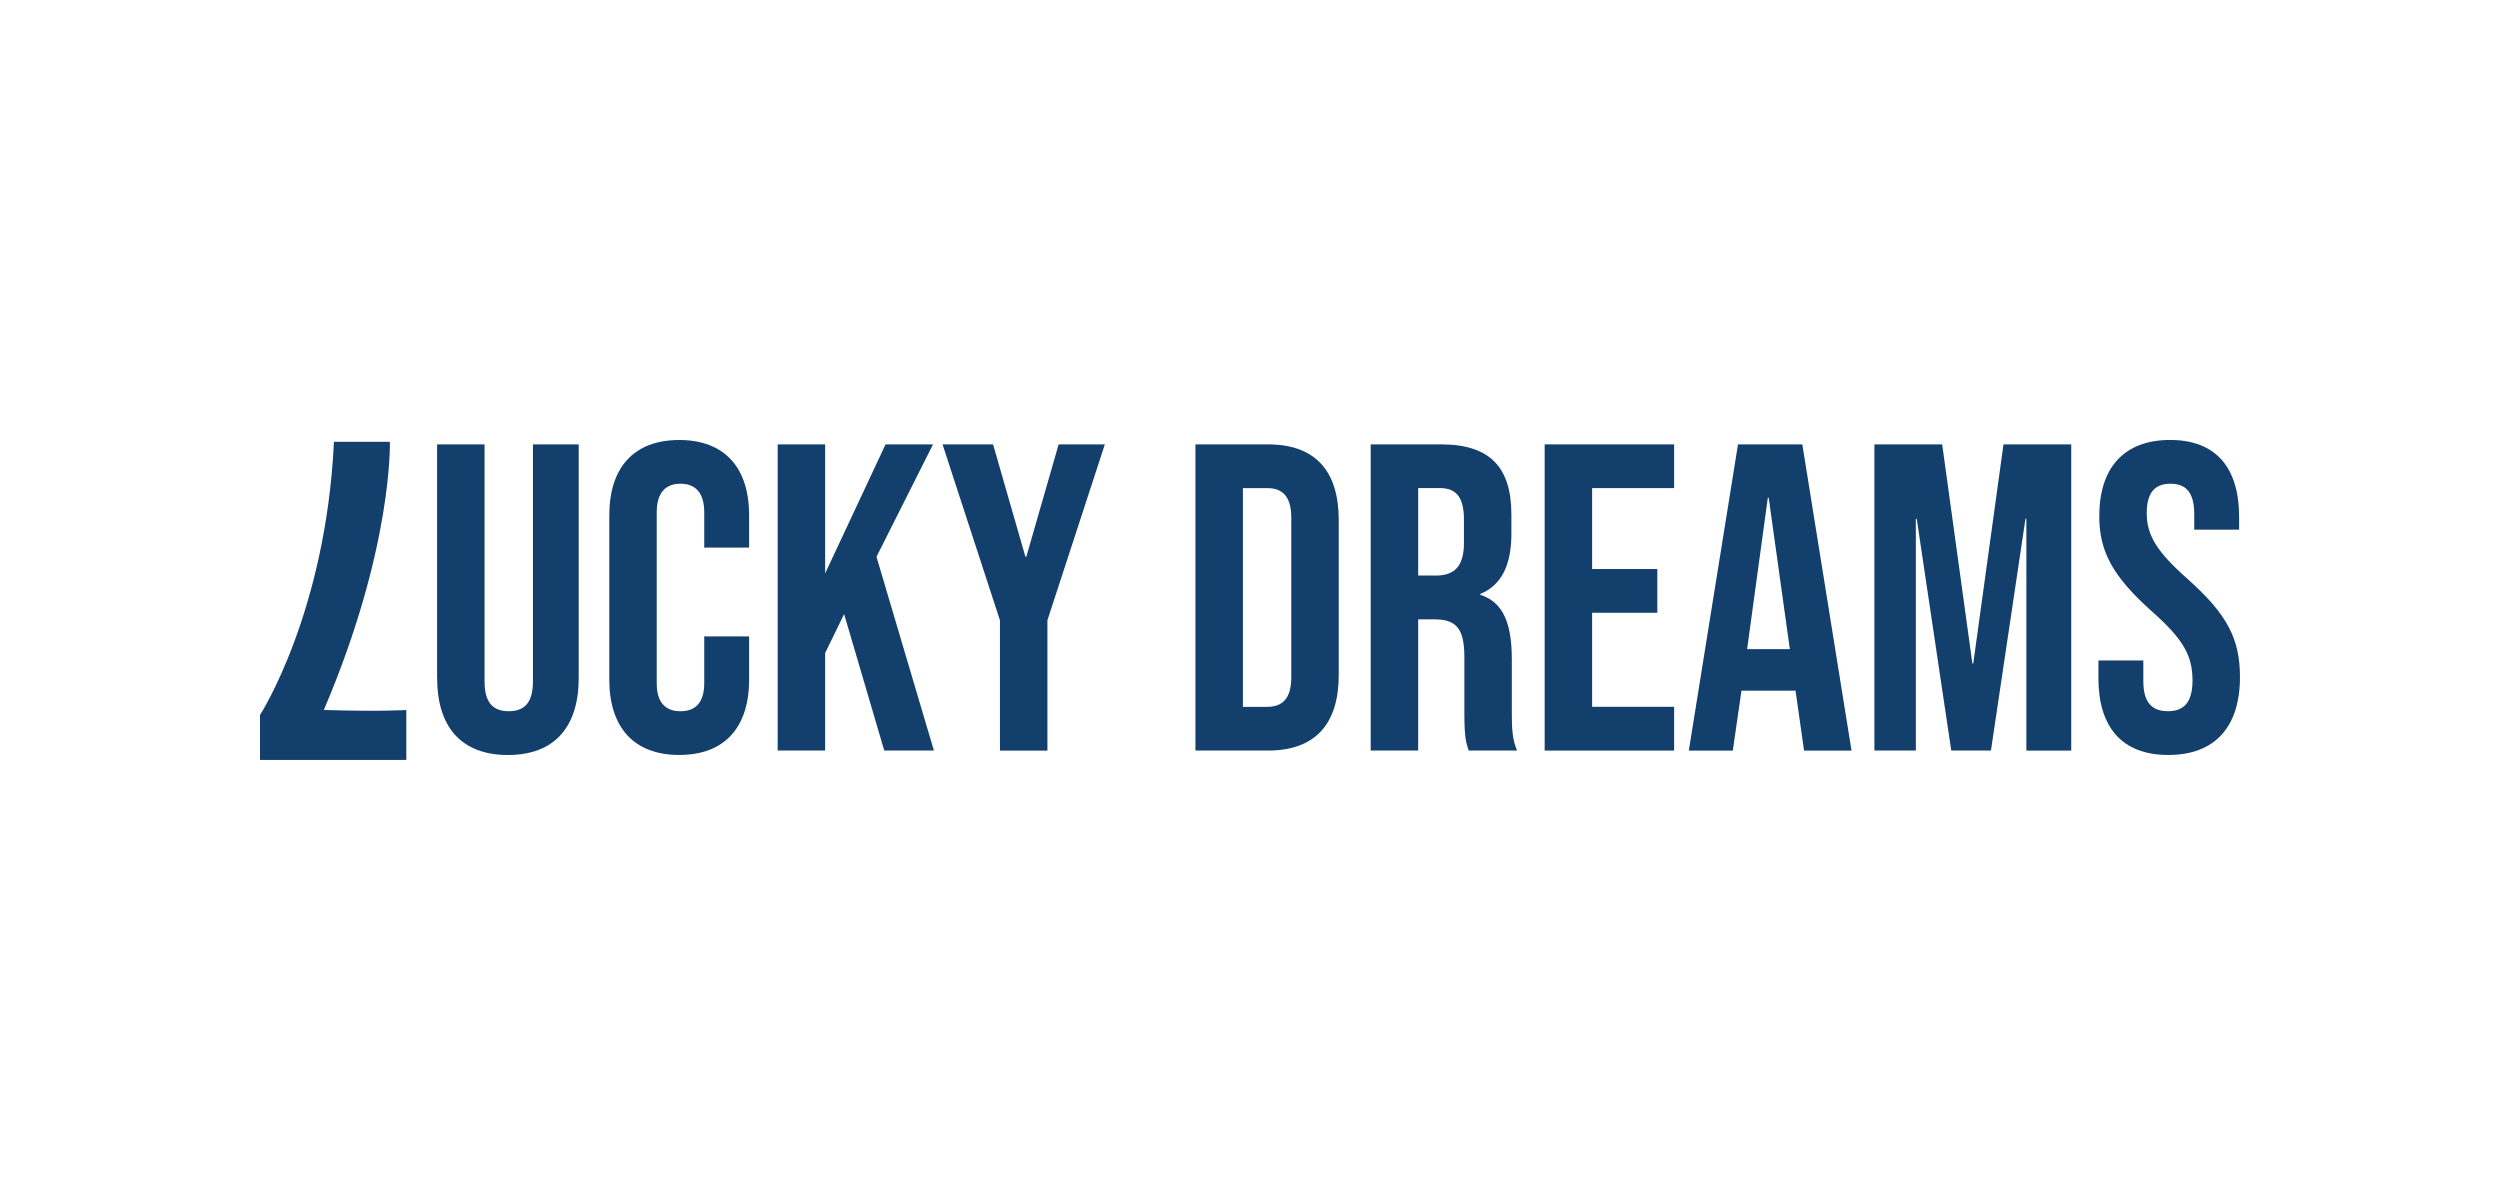
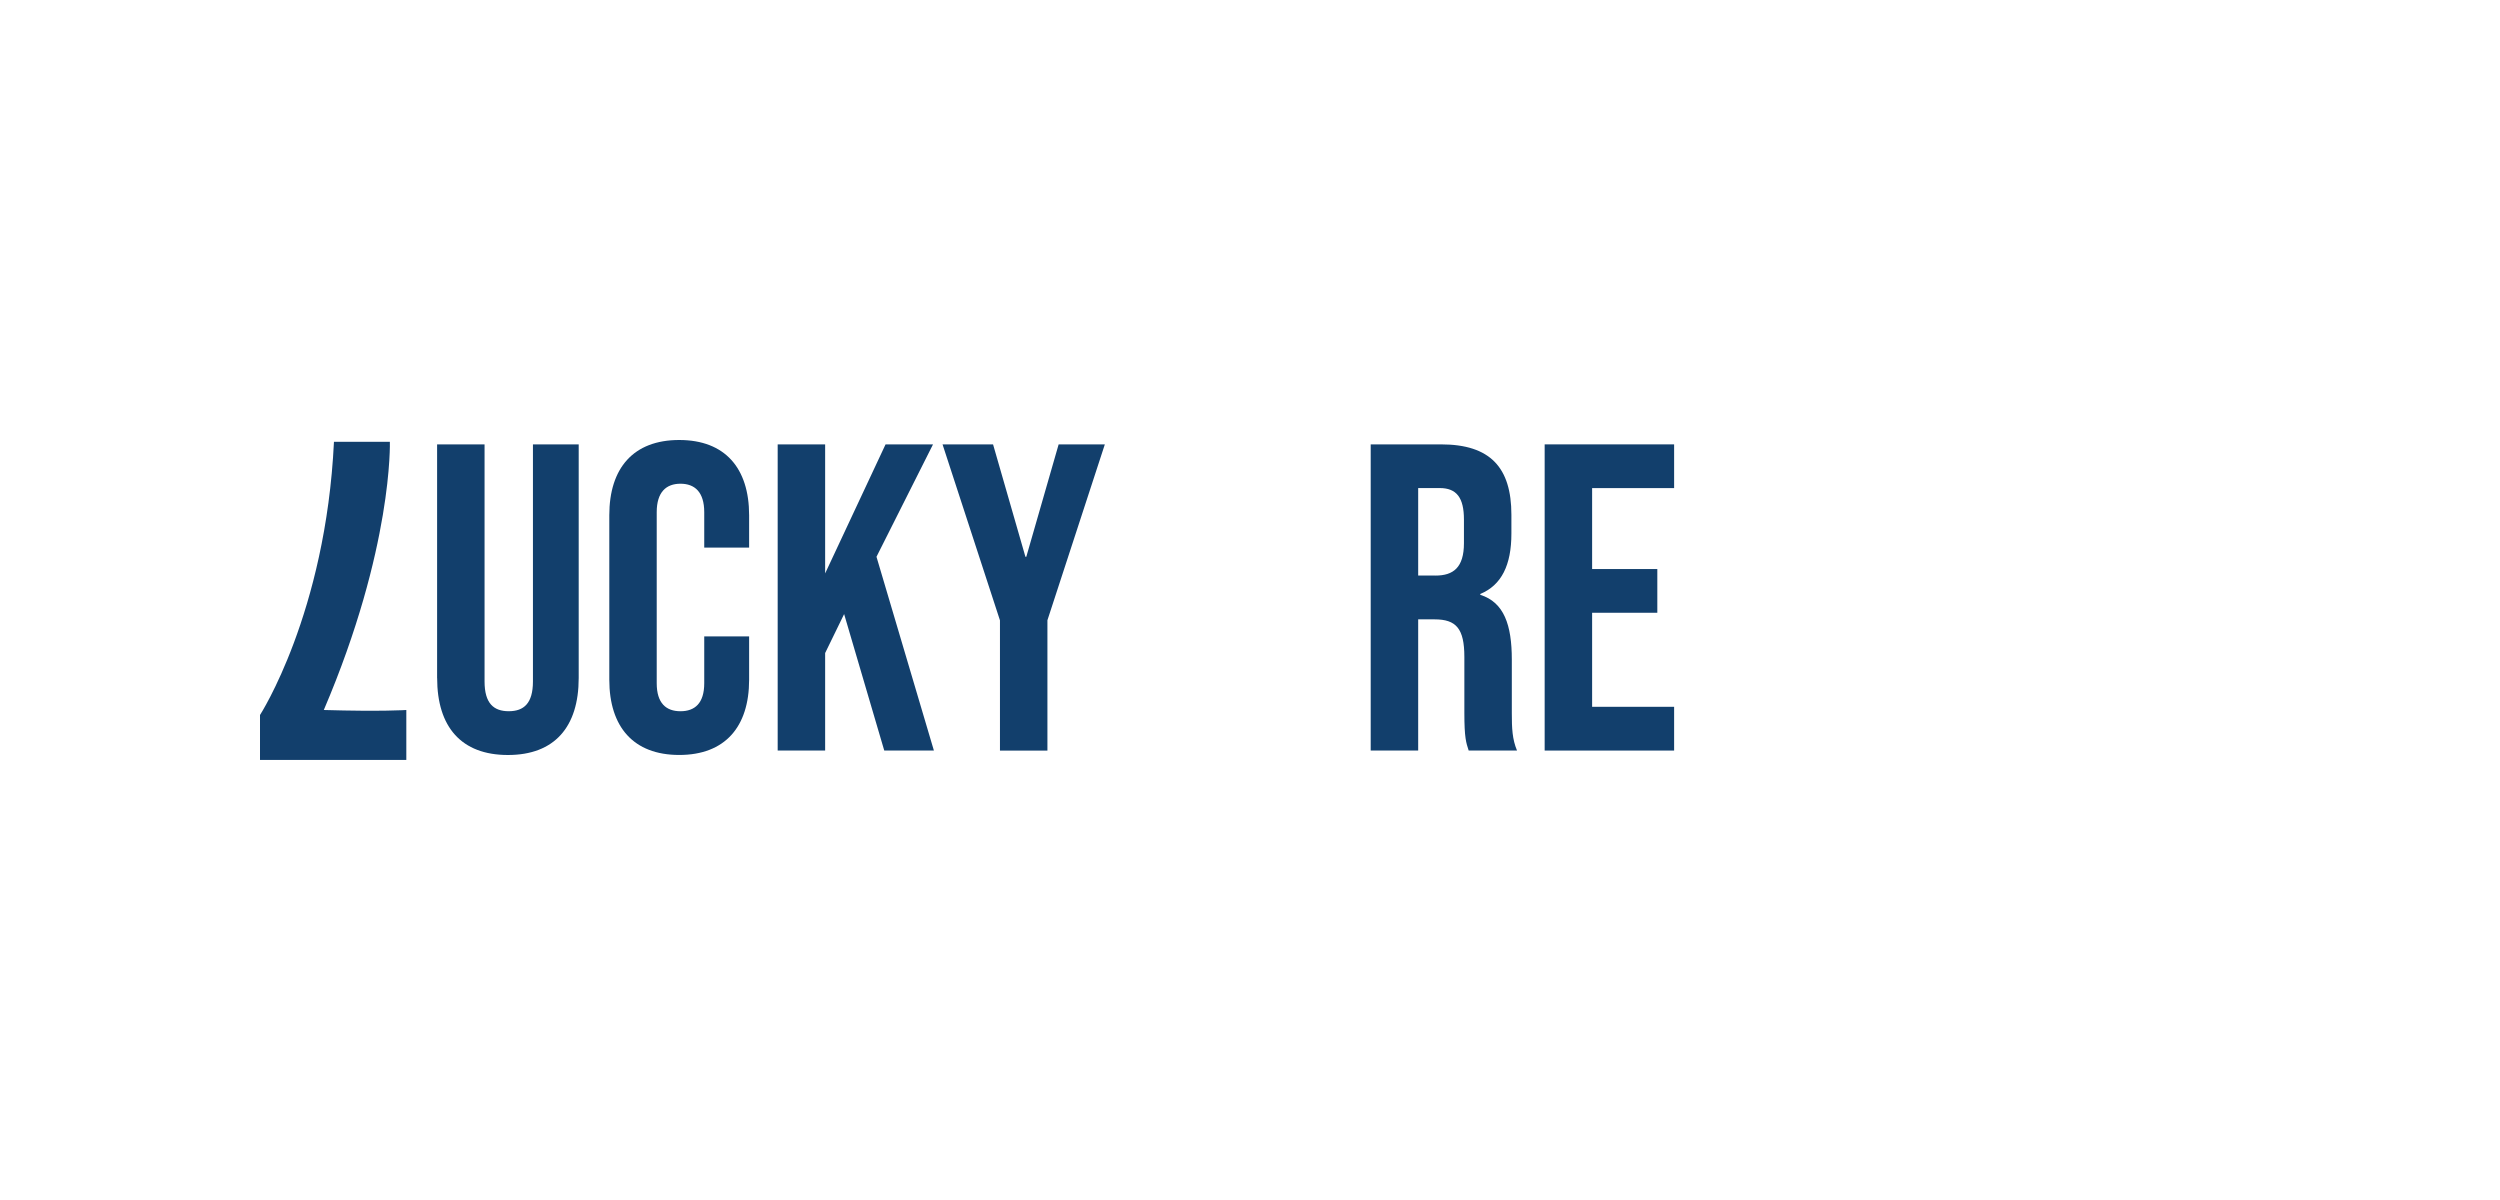
<svg xmlns="http://www.w3.org/2000/svg" width="125" height="60" viewBox="0 0 125 60" fill="none">
  <g clip-path="url(#clip0_1726_285)">
    <path d="M21.855 33.897V22.219H24.228V34.074C24.228 35.167 24.682 35.561 25.437 35.561C26.193 35.561 26.647 35.167 26.647 34.074V22.219H28.935V33.9C28.935 36.349 27.725 37.75 25.396 37.75C23.067 37.75 21.857 36.349 21.857 33.9L21.855 33.897Z" fill="#123F6C" />
    <path d="M30.465 33.986V25.762C30.465 23.398 31.675 22 33.961 22C36.246 22 37.456 23.401 37.456 25.762V27.381H35.212V25.609C35.212 24.602 34.738 24.186 34.024 24.186C33.31 24.186 32.836 24.602 32.836 25.609V34.161C32.836 35.168 33.31 35.562 34.024 35.562C34.738 35.562 35.212 35.168 35.212 34.161V31.82H37.456V33.986C37.456 36.349 36.246 37.748 33.961 37.748C31.675 37.748 30.465 36.347 30.465 33.986Z" fill="#123F6C" />
    <path d="M38.884 22.219H41.257V28.671L44.278 22.219H46.651L43.824 27.839L46.695 37.528H44.213L42.206 30.704L41.257 32.652V37.528H38.884V22.219Z" fill="#123F6C" />
    <path d="M49.996 31.012L47.127 22.219H49.653L51.271 27.839H51.315L52.932 22.219H55.242L52.371 31.012V37.531H49.998V31.012H49.996Z" fill="#123F6C" />
-     <path d="M59.772 22.219H63.398C65.771 22.219 66.937 23.553 66.937 26.003V33.745C66.937 36.194 65.771 37.528 63.398 37.528H59.772V22.219ZM63.355 35.342C64.11 35.342 64.564 34.948 64.564 33.855V25.892C64.564 24.799 64.11 24.405 63.355 24.405H62.145V35.342H63.355Z" fill="#123F6C" />
    <path d="M68.535 22.219H72.052C74.513 22.219 75.57 23.378 75.57 25.739V26.68C75.57 28.255 75.074 29.259 74.015 29.698V29.742C75.203 30.114 75.591 31.251 75.591 32.979V35.67C75.591 36.413 75.613 36.96 75.851 37.528H73.434C73.306 37.135 73.218 36.893 73.218 35.648V32.849C73.218 31.426 72.808 30.968 71.729 30.968H70.909V37.528H68.535V22.219ZM71.773 28.779C72.657 28.779 73.197 28.386 73.197 27.16V25.978C73.197 24.885 72.83 24.403 71.987 24.403H70.909V28.777H71.771L71.773 28.779Z" fill="#123F6C" />
    <path d="M77.233 22.219H83.706V24.405H79.606V28.452H82.866V30.638H79.606V35.34H83.706V37.528H77.233V22.219Z" fill="#123F6C" />
-     <path d="M86.9 22.219H90.116L92.576 37.531H90.203L89.771 34.49V34.535H87.073L86.64 37.531H84.44L86.9 22.219ZM89.492 32.455L88.435 24.887H88.391L87.356 32.455H89.494H89.492Z" fill="#123F6C" />
-     <path d="M93.72 22.219H97.109L98.619 33.176H98.663L100.174 22.219H103.562V37.531H101.318V25.936H101.274L99.547 37.528H97.563L95.836 25.936H95.792V37.528H93.72V22.219Z" fill="#123F6C" />
-     <path d="M104.922 33.898V33.024H107.167V34.073C107.167 35.166 107.64 35.56 108.396 35.56C109.151 35.56 109.625 35.166 109.625 34.029C109.625 32.761 109.151 31.951 107.597 30.572C105.612 28.8 104.964 27.554 104.964 25.804C104.964 23.399 106.193 21.998 108.503 21.998C110.812 21.998 111.956 23.399 111.956 25.848V26.483H109.712V25.695C109.712 24.602 109.28 24.186 108.524 24.186C107.769 24.186 107.337 24.602 107.337 25.651C107.337 26.766 107.832 27.576 109.387 28.955C111.371 30.727 111.998 31.951 111.998 33.854C111.998 36.347 110.747 37.748 108.415 37.748C106.084 37.748 104.92 36.347 104.92 33.898H104.922Z" fill="#123F6C" />
    <path d="M16.698 22.089H19.493C19.493 22.089 19.657 27.379 16.19 35.5C19.082 35.584 20.316 35.5 20.316 35.5V37.998H13V35.75C13 35.75 16.288 30.67 16.698 22.089Z" fill="#123F6C" />
  </g>
  <defs>
    <clipPath id="clip0_1726_285">
      <rect width="99" height="16" fill="white" transform="translate(13 22)" />
    </clipPath>
  </defs>
</svg>